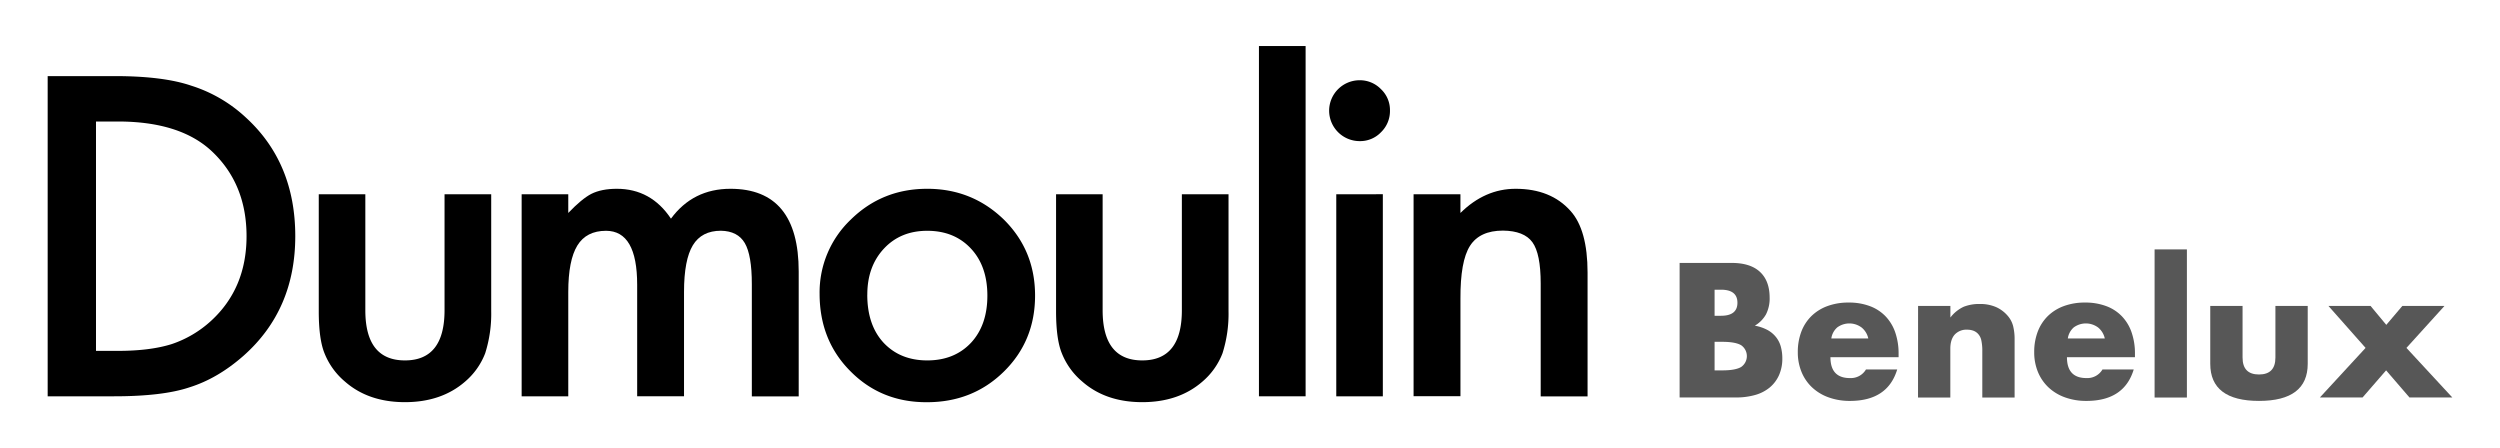
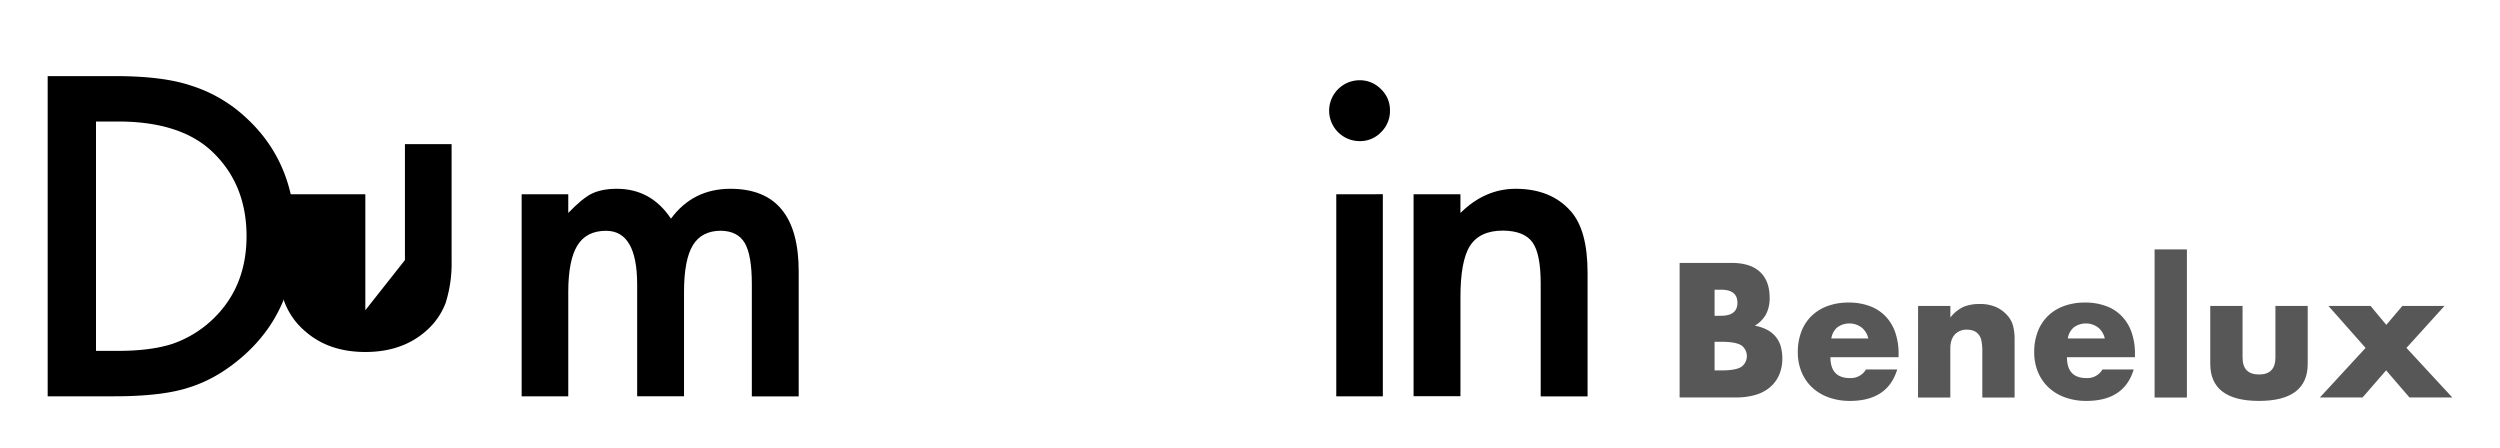
<svg xmlns="http://www.w3.org/2000/svg" id="Laag_2" data-name="Laag 2" viewBox="0 0 1311 235">
  <defs>
    <style>.cls-1{fill:#575757;}</style>
  </defs>
  <path d="M25,207.82V39.91H60.23q25.35,0,40,5a74.89,74.89,0,0,1,28.61,16.64q26,23.7,26,62.31T127.77,186.5q-13.6,12-28.49,16.64-13.94,4.68-39.48,4.68ZM50.34,184H61.76q17.07,0,28.38-3.59a57.66,57.66,0,0,0,20.45-12.07q18.69-17.07,18.7-44.48,0-27.61-18.49-44.8-16.64-15.35-49-15.34H50.34Z" />
-   <path d="M191.58,101.89v60.8q0,26.31,20.77,26.31t20.77-26.31v-60.8h24.47v61.34a68.33,68.33,0,0,1-3.15,22,36.88,36.88,0,0,1-10.55,14.89q-12.4,10.77-31.54,10.77t-31.43-10.77a37.46,37.46,0,0,1-10.76-14.89q-3-7.39-3-22V101.89Z" />
+   <path d="M191.58,101.89v60.8t20.77-26.31v-60.8h24.47v61.34a68.33,68.33,0,0,1-3.15,22,36.88,36.88,0,0,1-10.55,14.89q-12.4,10.77-31.54,10.77t-31.43-10.77a37.46,37.46,0,0,1-10.76-14.89q-3-7.39-3-22V101.89Z" />
  <path d="M273.55,101.89H298v9.79q7.07-7.4,12.07-10Q315.41,99,323.47,99q17.94,0,28.38,15.66Q363.39,99,383.06,99q35.79,0,35.78,43.39v65.47H394.26V149q0-15.22-3.69-21.53T378.06,121q-10.11,0-14.73,7.62t-4.63,24.47v54.7H334.13V149.31q0-28.27-16.32-28.28-10.32,0-15.06,7.73T298,153.12v54.7H273.55Z" />
-   <path d="M429.8,154.09a52.67,52.67,0,0,1,16.42-39Q462.65,99,486.24,99t40.24,16.2q16.32,16.2,16.31,39.8,0,23.82-16.42,39.92t-40.56,16q-23.82,0-39.91-16.31Q429.81,178.46,429.8,154.09Zm25,.44q0,15.89,8.48,25.12Q472,189,486.24,189t22.95-9.24q8.58-9.24,8.59-24.69t-8.59-24.68q-8.7-9.36-22.95-9.36-14,0-22.72,9.36T454.82,154.53Z" />
-   <path d="M578.22,101.89v60.8Q578.22,189,599,189t20.77-26.31v-60.8h24.47v61.34a68.33,68.33,0,0,1-3.15,22,36.88,36.88,0,0,1-10.55,14.89q-12.4,10.77-31.54,10.77t-31.43-10.77A37.46,37.46,0,0,1,556.8,185.2q-3-7.39-3-22V101.89Z" />
-   <path d="M684.66,24.14V207.82H660.19V24.14Z" />
  <path d="M697,57.85a16,16,0,0,1,15.88-15.77,15.41,15.41,0,0,1,11.31,4.68A15.07,15.07,0,0,1,728.9,58a15.44,15.44,0,0,1-4.67,11.31A15.06,15.06,0,0,1,713,74a16,16,0,0,1-16-16.1Zm28.16,44V207.82H700.74V101.89Z" />
  <path d="M741.28,101.89h24.57v9.79Q778.69,99,794.78,99q18.48,0,28.82,11.63,8.91,9.9,8.92,32.3v64.93H807.94V148.66q0-15.66-4.35-21.64t-15.44-6.09q-12.18,0-17.29,8t-5,27.73v51.12H741.28Z" />
  <path class="cls-1" d="M880.79,137.88h27.33q9.74,0,14.79,4.68T928,156a18.41,18.41,0,0,1-1.91,8.85,16.07,16.07,0,0,1-5.86,5.94,22.14,22.14,0,0,1,6.7,2.29,14.59,14.59,0,0,1,4.49,3.8,14,14,0,0,1,2.48,5.05,23.13,23.13,0,0,1,.75,6,21.26,21.26,0,0,1-1.73,8.8,18,18,0,0,1-4.87,6.46,20.68,20.68,0,0,1-7.63,3.93,36.17,36.17,0,0,1-10.11,1.31H880.79Zm18.34,27.71h3.37q8.61,0,8.61-6.83t-8.61-6.84h-3.37Zm0,28.64h4c4.62,0,7.92-.59,9.92-1.78a6.93,6.93,0,0,0,0-11.42c-2-1.18-5.3-1.78-9.92-1.78h-4Z" />
  <path class="cls-1" d="M959.88,187.31q0,11,10.3,10.95a9.19,9.19,0,0,0,8.33-4.5h16.38q-5,16.49-24.8,16.48A32.5,32.5,0,0,1,959,208.41a24.83,24.83,0,0,1-8.66-5.19,23.08,23.08,0,0,1-5.57-8.05,26.87,26.87,0,0,1-2-10.49,29.86,29.86,0,0,1,1.87-10.81,22.82,22.82,0,0,1,5.34-8.19,23.61,23.61,0,0,1,8.38-5.19,31.57,31.57,0,0,1,11.09-1.83,30.89,30.89,0,0,1,11,1.83,22.07,22.07,0,0,1,8.24,5.29,22.91,22.91,0,0,1,5.15,8.47,33.71,33.71,0,0,1,1.78,11.28v1.78Zm19.85-9.83a10.17,10.17,0,0,0-3.47-5.71,10.72,10.72,0,0,0-12.77-.1,9.34,9.34,0,0,0-3.14,5.81Z" />
  <path class="cls-1" d="M1005.84,160.44h16.94v6.08a18.66,18.66,0,0,1,7-5.66,21.93,21.93,0,0,1,8.34-1.45,20.8,20.8,0,0,1,8.65,1.64,17.29,17.29,0,0,1,6.13,4.63,13.21,13.21,0,0,1,2.81,5.43,28.27,28.27,0,0,1,.75,6.83v30.52h-16.94V184.22a25.71,25.71,0,0,0-.52-5.76,7.1,7.1,0,0,0-1.82-3.51,6.37,6.37,0,0,0-2.53-1.59,9.41,9.41,0,0,0-3-.47,8.38,8.38,0,0,0-6.6,2.57q-2.29,2.58-2.3,7.35v25.65h-16.94Z" />
  <path class="cls-1" d="M1083.91,187.31q0,11,10.29,10.95a9.19,9.19,0,0,0,8.33-4.5h16.39q-5,16.49-24.81,16.48a32.5,32.5,0,0,1-11.14-1.83,24.83,24.83,0,0,1-8.66-5.19,23.22,23.22,0,0,1-5.57-8.05,26.87,26.87,0,0,1-2-10.49,29.65,29.65,0,0,1,1.87-10.81,22.8,22.8,0,0,1,5.33-8.19,23.7,23.7,0,0,1,8.38-5.19,31.65,31.65,0,0,1,11.09-1.83,31,31,0,0,1,11,1.83,22,22,0,0,1,8.23,5.29,22.78,22.78,0,0,1,5.15,8.47,33.46,33.46,0,0,1,1.78,11.28v1.78Zm19.84-9.83a10.21,10.21,0,0,0-3.46-5.71,10.73,10.73,0,0,0-12.78-.1,9.38,9.38,0,0,0-3.14,5.81Z" />
  <path class="cls-1" d="M1146.81,130.77v77.69h-16.94V130.77Z" />
  <path class="cls-1" d="M1176,160.44v27.05q0,8.89,8.62,8.89t8.61-8.89V160.44h16.94v30.33q0,9.73-6.41,14.6t-19.14,4.87q-12.74,0-19.15-4.87t-6.41-14.6V160.44Z" />
  <path class="cls-1" d="M1240.51,182.44l-19.47-22h22.09l8.24,9.92,8.42-9.92h22.09l-19.94,22,24.06,26h-22.47l-12.26-14.23-12.35,14.23h-22.38Z" />
</svg>